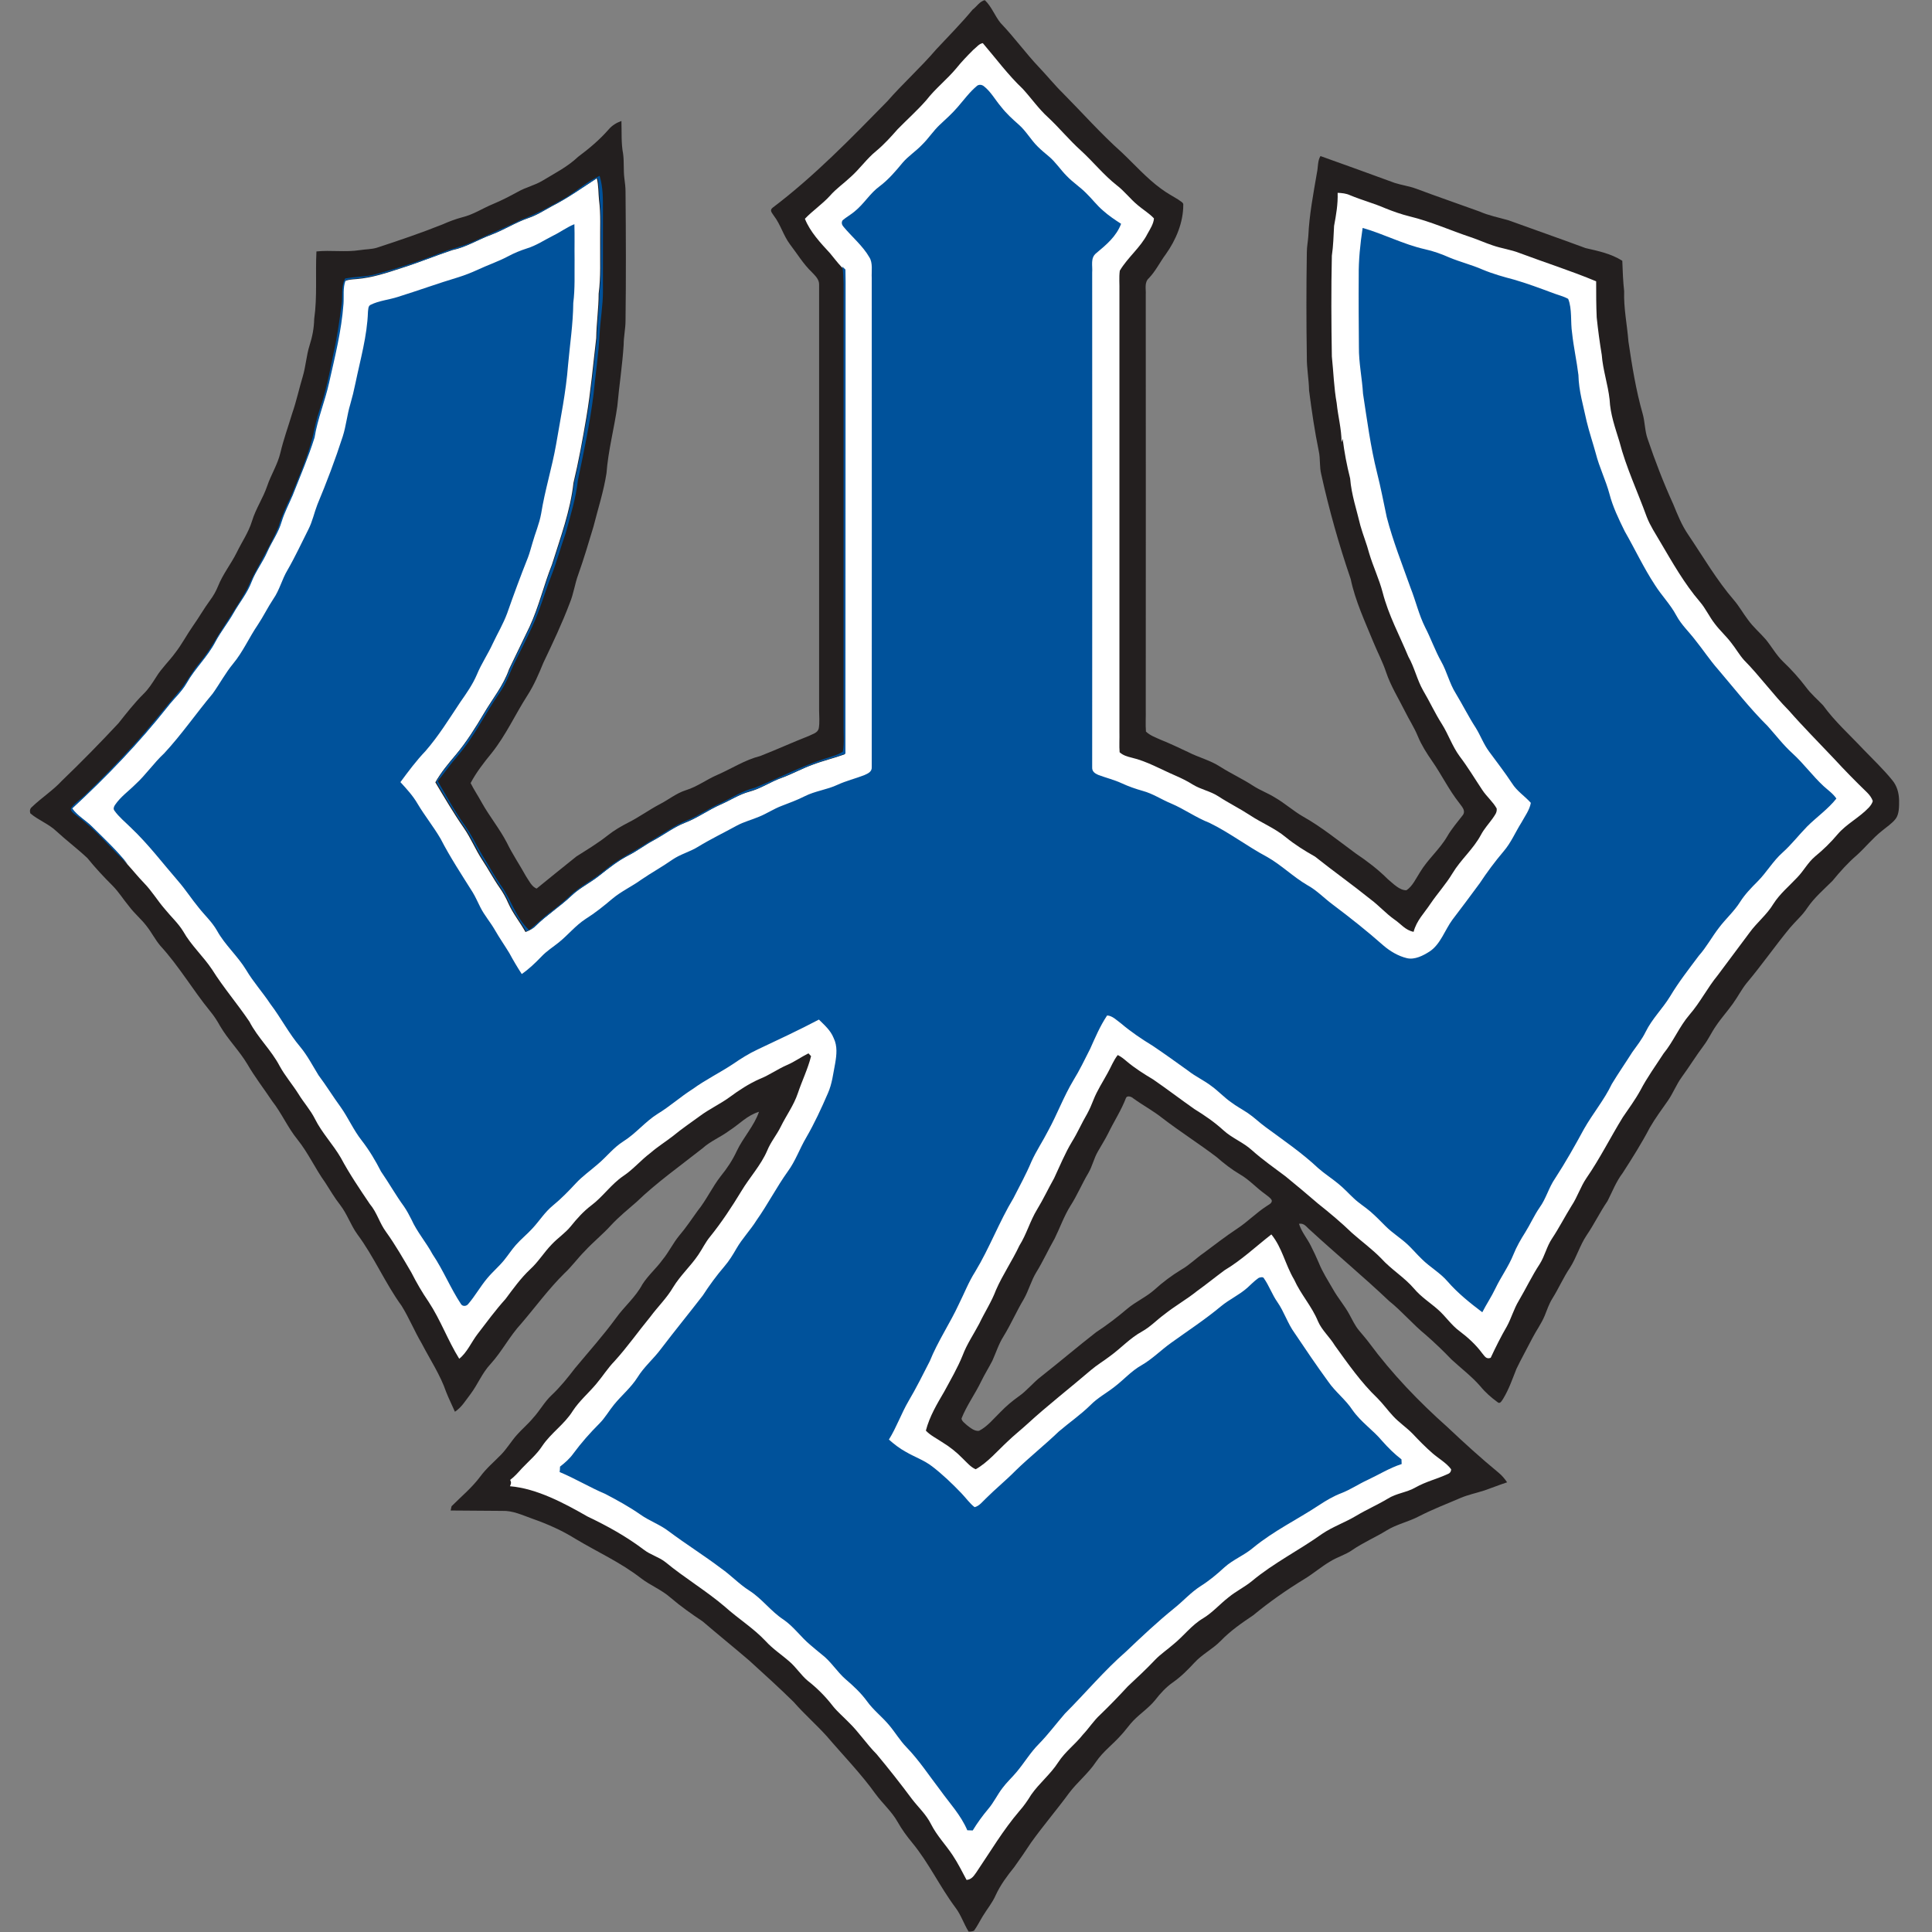
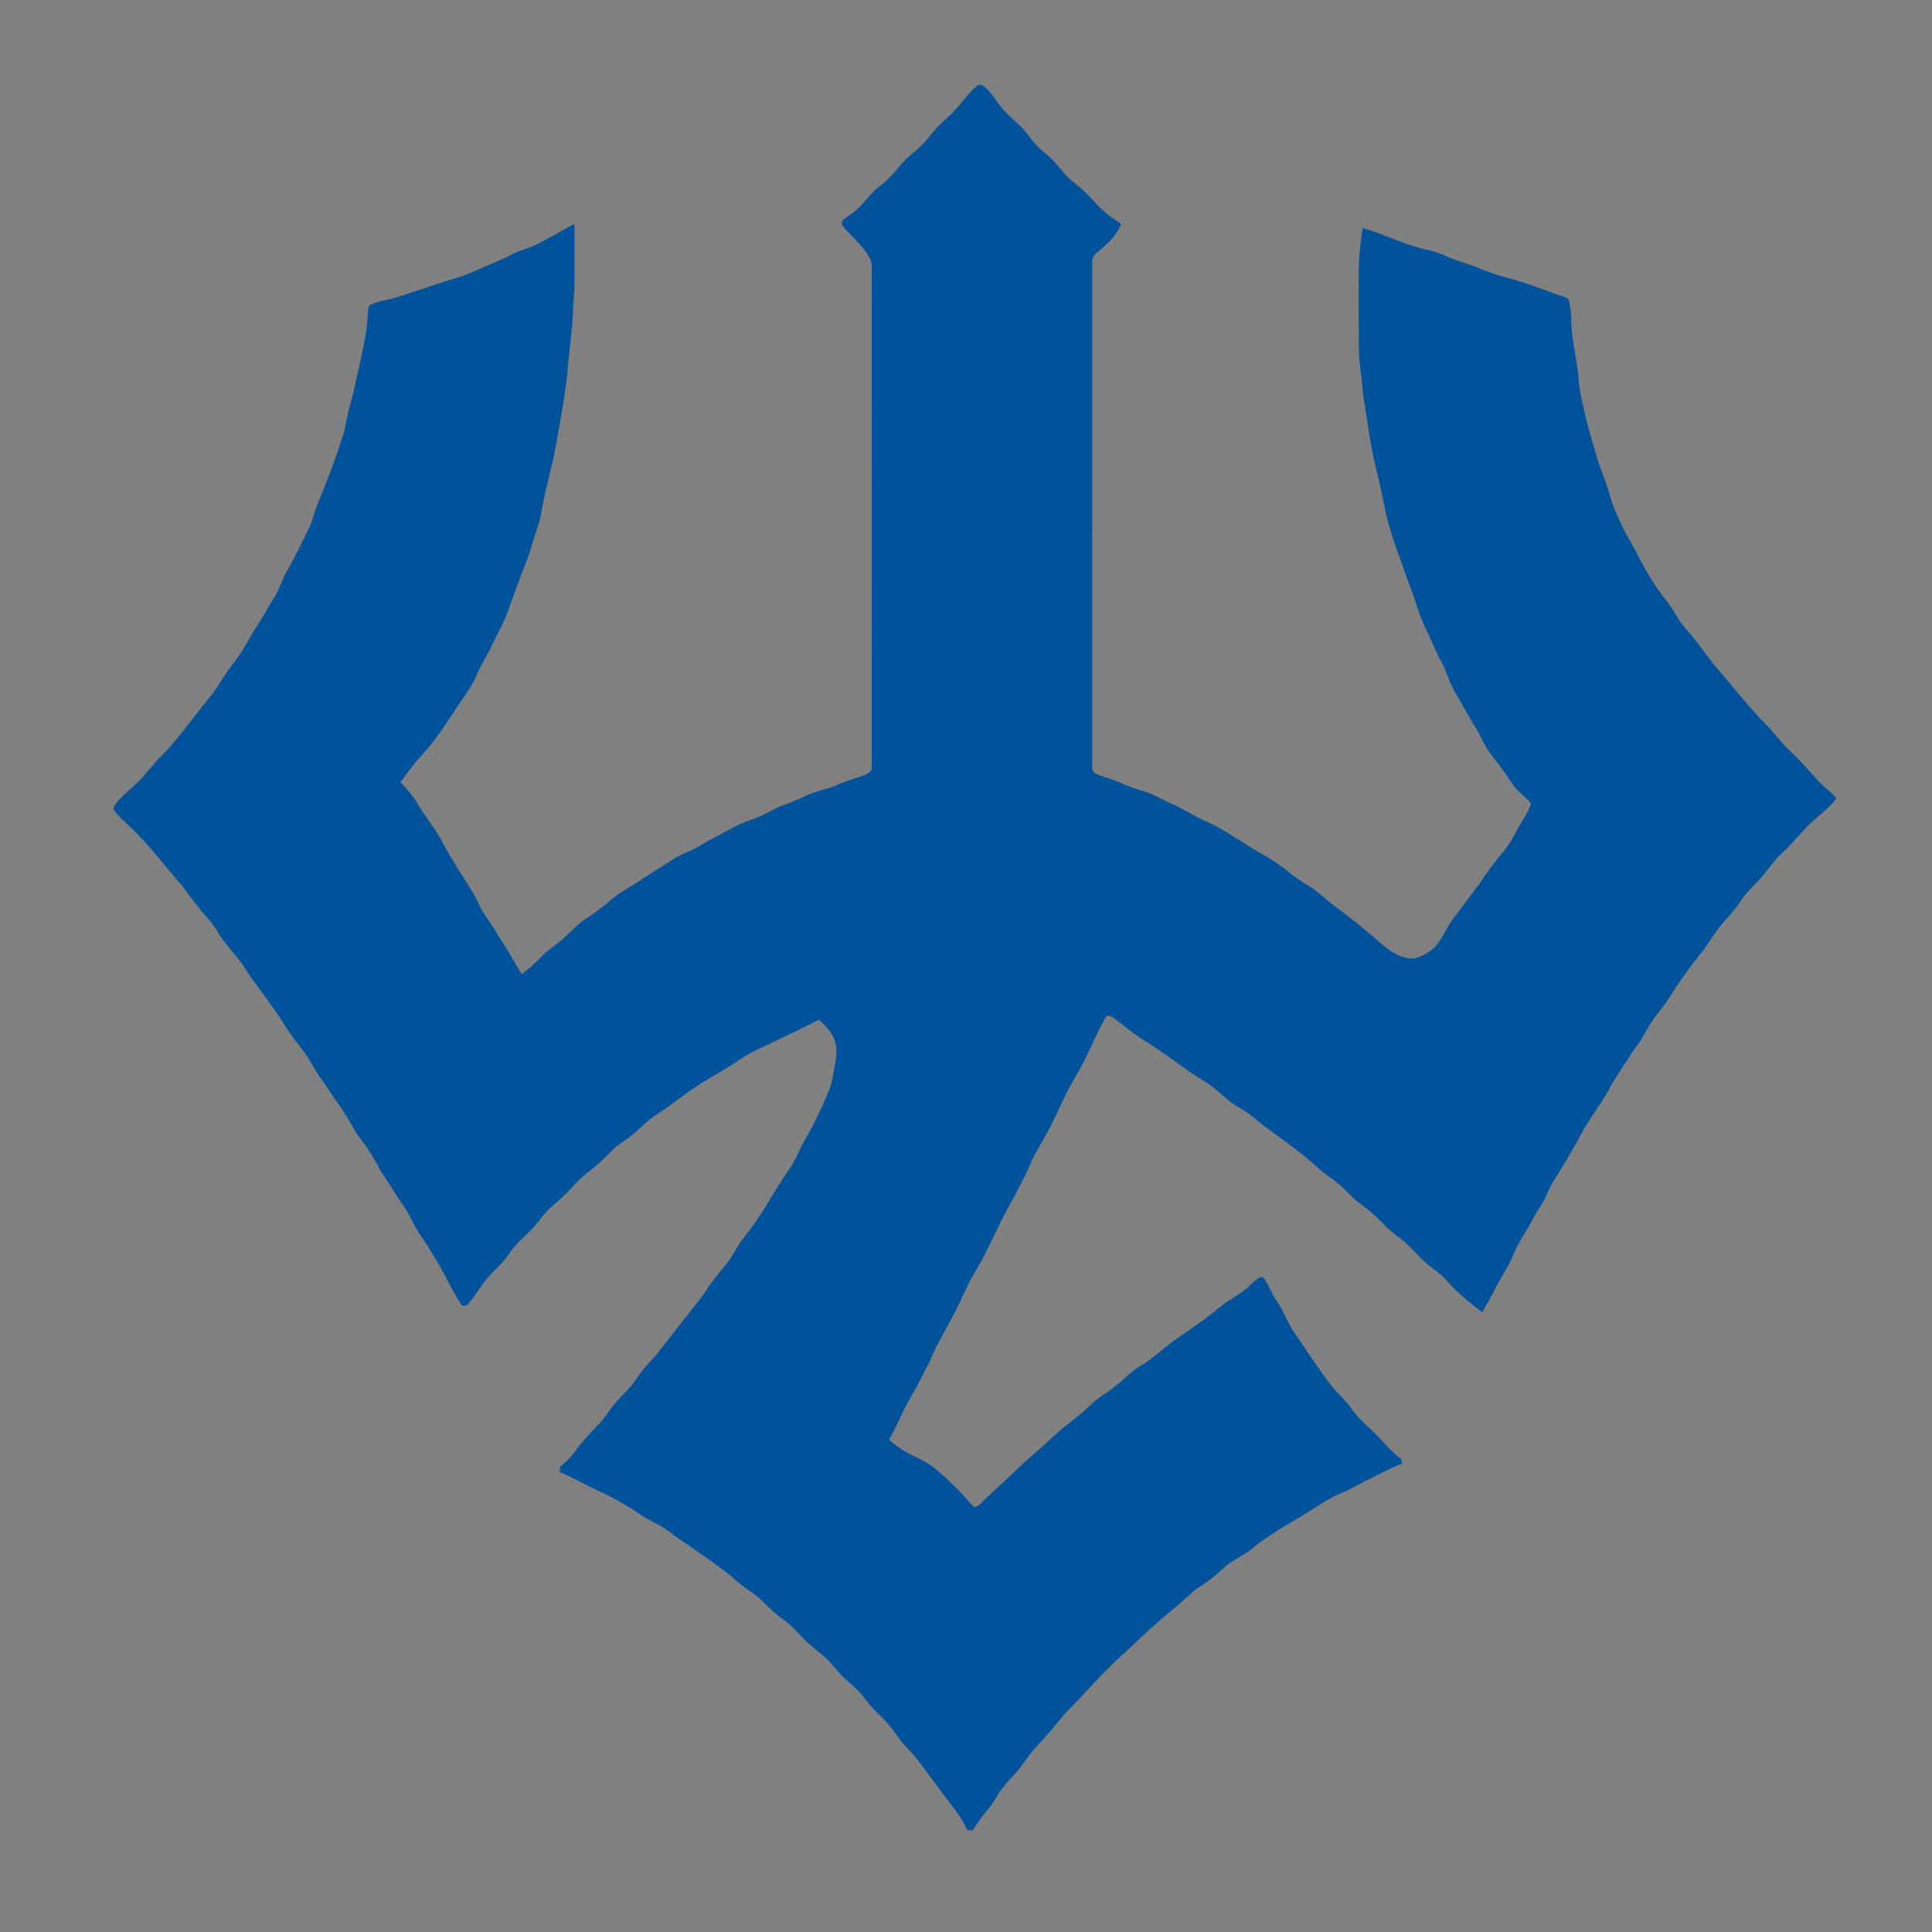
<svg xmlns="http://www.w3.org/2000/svg" width="200px" height="200px" viewBox="0 0 200 200" version="1.1">
  <rect x="0" y="0" width="200" height="200" fill="#808080" stroke="none" />
  <title>wash-lee</title>
  <desc>Created with Sketch.</desc>
  <g id="wash-lee" stroke="none" stroke-width="1" fill="none" fill-rule="evenodd">
    <g id="wash-lee_BGL">
      <g id="wash-lee" transform="translate(3, 0)">
-         <path d="M98.952,0.019 C99.667,0.696 99.995,1.681 100.594,2.396 C101.985,3.845 103.164,5.488 104.536,6.937 C105.386,7.826 106.159,8.792 107.028,9.643 C109.038,11.671 110.97,13.855 113.096,15.749 C114.429,17.005 115.724,18.473 117.192,19.536 C117.753,19.961 118.371,20.29 118.97,20.657 C119.144,20.812 119.55,20.966 119.492,21.217 C119.492,23.034 118.738,24.831 117.695,26.3 C117.076,27.13 116.651,28.039 115.936,28.792 C115.434,29.237 115.646,29.913 115.608,30.512 C115.627,44.812 115.608,59.111 115.608,73.411 C115.627,74.184 115.569,74.957 115.627,75.729 C116.033,76.135 116.651,76.348 117.154,76.58 C118.12,76.966 119.047,77.411 119.994,77.855 C121.076,78.415 122.255,78.686 123.298,79.362 C124.419,80.077 125.617,80.618 126.738,81.353 C127.453,81.816 128.264,82.106 128.998,82.57 C130.003,83.15 130.873,83.942 131.877,84.522 C133.81,85.604 135.549,87.034 137.346,88.348 C138.525,89.14 139.665,90.01 140.669,91.014 C141.191,91.44 141.887,92.193 142.602,92.155 C143.22,91.749 143.606,90.899 143.993,90.3 C144.804,88.947 146.022,87.942 146.814,86.589 C147.278,85.778 147.896,85.082 148.456,84.348 C148.746,83.865 148.302,83.478 148.051,83.111 C146.969,81.739 146.234,80.193 145.249,78.783 C144.688,77.971 144.167,77.159 143.78,76.232 C143.413,75.324 142.872,74.512 142.447,73.643 C141.79,72.329 140.959,70.995 140.495,69.604 C140.148,68.541 139.607,67.536 139.181,66.493 C138.312,64.367 137.288,62.184 136.824,59.942 C135.607,56.386 134.583,52.754 133.771,49.082 C133.578,48.29 133.694,47.498 133.52,46.705 C133.095,44.638 132.786,42.531 132.515,40.425 C132.496,39.266 132.264,38.106 132.283,36.947 C132.225,33.333 132.225,29.739 132.283,26.126 C132.283,25.546 132.399,25.005 132.438,24.425 C132.534,22.242 132.96,20.039 133.327,17.894 C133.462,17.275 133.385,16.657 133.694,16.155 C136.264,17.063 138.834,18.01 141.384,18.937 C142.119,19.169 142.872,19.266 143.606,19.536 C145.771,20.348 147.973,21.101 150.157,21.894 C151.123,22.319 152.128,22.512 153.152,22.802 C155.799,23.768 158.485,24.696 161.132,25.681 C162.465,25.99 163.741,26.242 164.939,26.995 C164.977,28.058 165.016,29.101 165.132,30.145 C165.074,31.923 165.441,33.623 165.576,35.362 C165.943,37.836 166.349,40.386 167.045,42.821 C167.296,43.691 167.257,44.58 167.567,45.449 C168.339,47.729 169.209,49.99 170.214,52.193 C170.658,53.275 171.083,54.357 171.76,55.343 C173.286,57.604 174.735,60.097 176.513,62.145 C177.054,62.783 177.46,63.517 177.962,64.174 C178.503,64.928 179.199,65.507 179.798,66.203 C180.416,66.957 180.861,67.787 181.575,68.483 C182.445,69.314 183.237,70.184 183.952,71.13 C184.474,71.845 185.131,72.386 185.73,73.024 C186.947,74.705 188.474,76.058 189.884,77.565 C190.889,78.609 191.971,79.633 192.879,80.754 C193.382,81.353 193.575,82.087 193.594,82.86 C193.594,83.459 193.614,84.251 193.246,84.754 C192.86,85.256 192.28,85.623 191.797,86.029 C190.85,86.783 190.135,87.691 189.247,88.502 C188.3,89.314 187.488,90.222 186.696,91.188 C185.788,92.097 184.822,92.908 184.087,93.99 C183.585,94.763 182.889,95.343 182.29,96.058 C180.745,97.932 179.353,99.942 177.788,101.797 C177.267,102.454 176.899,103.188 176.397,103.884 C175.837,104.676 175.18,105.391 174.639,106.203 C174.175,106.86 173.866,107.575 173.383,108.213 C172.571,109.295 171.875,110.435 171.083,111.517 C170.523,112.29 170.194,113.179 169.653,113.952 C169.016,114.86 168.359,115.749 167.798,116.715 C166.948,118.338 165.963,119.903 164.977,121.43 C164.301,122.319 163.915,123.343 163.412,124.329 C162.62,125.488 162.021,126.744 161.229,127.903 C160.533,128.947 160.205,130.164 159.528,131.227 C158.833,132.251 158.35,133.391 157.693,134.435 C157.345,134.995 157.152,135.594 156.9,136.213 C156.553,137.043 156.031,137.739 155.625,138.531 C155.084,139.594 154.504,140.618 153.983,141.7 C153.558,142.763 153.21,143.807 152.611,144.792 C152.475,144.986 152.282,145.411 152.012,145.14 C151.374,144.676 150.756,144.135 150.253,143.517 C149.345,142.473 148.263,141.662 147.258,140.734 C146.408,139.845 145.519,138.995 144.592,138.184 C143.239,137.082 142.138,135.749 140.785,134.667 C138.138,132.155 135.317,129.816 132.631,127.343 C132.245,127.034 132.032,126.589 131.472,126.686 C131.742,127.556 132.322,128.193 132.708,128.986 C132.998,129.565 133.269,130.126 133.52,130.725 C133.906,131.691 134.486,132.58 135.008,133.488 C135.51,134.377 136.186,135.15 136.67,136.039 C136.998,136.618 137.249,137.217 137.694,137.739 C138.041,138.164 138.409,138.57 138.737,139.014 C141.094,142.203 143.877,145.101 146.833,147.729 C148.553,149.353 150.311,150.957 152.147,152.464 C152.495,152.754 152.765,153.082 153.017,153.449 C152.244,153.7 151.471,154.01 150.698,154.28 C149.867,154.551 148.997,154.725 148.186,155.072 C146.737,155.691 145.287,156.251 143.896,156.966 C142.795,157.546 141.597,157.778 140.534,158.435 C139.375,159.15 138.099,159.691 136.979,160.464 C136.264,160.966 135.433,161.179 134.699,161.643 C133.771,162.184 132.96,162.899 132.032,163.459 C130.196,164.58 128.399,165.836 126.738,167.208 C125.559,168 124.361,168.831 123.375,169.855 C122.525,170.725 121.463,171.227 120.632,172.135 C119.955,172.87 119.24,173.585 118.41,174.164 C117.695,174.667 117.115,175.304 116.574,176 C115.82,176.928 114.777,177.546 114.023,178.454 C113.695,178.841 113.405,179.246 113.057,179.614 C112.188,180.599 111.202,181.295 110.449,182.396 C109.656,183.594 108.536,184.464 107.666,185.623 C106.391,187.362 104.98,189.005 103.724,190.763 C103.164,191.614 102.584,192.464 101.985,193.295 C101.251,194.203 100.575,195.111 100.072,196.193 C99.725,196.986 99.183,197.623 98.739,198.357 C98.43,198.86 98.179,199.382 97.831,199.865 C97.657,199.942 97.483,199.961 97.271,199.961 C96.768,199.15 96.498,198.261 95.918,197.488 C94.275,195.285 93.155,192.85 91.435,190.763 C90.875,190.087 90.353,189.372 89.928,188.618 C89.31,187.517 88.382,186.725 87.628,185.7 C86.121,183.594 84.266,181.7 82.585,179.729 C81.484,178.512 80.247,177.43 79.165,176.193 C77.677,174.725 76.112,173.314 74.566,171.903 C72.963,170.531 71.339,169.217 69.736,167.845 C68.576,167.072 67.456,166.28 66.393,165.372 C65.465,164.56 64.345,164.135 63.359,163.382 C61.214,161.72 58.896,160.696 56.577,159.304 C55.186,158.435 53.659,157.758 52.113,157.217 C51.07,156.85 50.104,156.367 48.983,156.406 C47.205,156.406 45.428,156.367 43.65,156.367 C43.689,156.213 43.708,156.058 43.747,155.923 C44.771,154.899 45.833,154.029 46.703,152.87 C47.341,152 48.133,151.343 48.867,150.589 C49.485,149.952 49.911,149.217 50.49,148.56 C51.031,147.942 51.669,147.42 52.191,146.783 C52.886,146.029 53.35,145.14 54.084,144.444 C54.992,143.594 55.765,142.628 56.519,141.643 C57.949,139.923 59.456,138.242 60.77,136.444 C61.639,135.227 62.779,134.3 63.494,132.966 C64.093,132.019 64.924,131.324 65.581,130.415 C66.238,129.623 66.663,128.696 67.32,127.903 C68.016,127.092 68.596,126.203 69.214,125.353 C70.122,124.232 70.721,122.899 71.61,121.758 C72.267,120.947 72.827,120.116 73.272,119.15 C73.929,117.758 75.069,116.56 75.571,115.092 C74.315,115.478 73.581,116.348 72.499,117.043 C71.591,117.72 70.547,118.126 69.716,118.879 C67.436,120.676 64.982,122.415 62.895,124.425 C62.007,125.198 61.079,125.952 60.268,126.821 C59.417,127.768 58.413,128.56 57.543,129.507 C56.789,130.261 56.19,131.111 55.418,131.826 C53.794,133.43 52.442,135.285 50.954,137.024 C49.756,138.319 48.964,139.903 47.785,141.198 C46.896,142.145 46.471,143.304 45.698,144.329 C45.176,145.005 44.809,145.662 44.094,146.145 C43.805,145.469 43.457,144.792 43.186,144.097 C42.587,142.338 41.505,140.715 40.655,139.072 C39.901,137.797 39.341,136.406 38.568,135.169 C36.868,132.831 35.728,130.106 33.989,127.768 C33.293,126.802 32.945,125.681 32.211,124.734 C31.631,124 31.168,123.188 30.665,122.415 C29.622,120.966 28.907,119.343 27.786,117.952 C26.781,116.715 26.163,115.246 25.177,113.99 C24.327,112.715 23.38,111.498 22.608,110.164 C21.777,108.773 20.617,107.633 19.786,106.222 C19.497,105.7 19.168,105.179 18.782,104.715 C16.965,102.493 15.535,100.019 13.603,97.913 C13.062,97.275 12.695,96.522 12.173,95.865 C11.613,95.13 10.898,94.551 10.357,93.816 C9.758,93.101 9.294,92.329 8.637,91.671 C7.729,90.763 6.86,89.836 6.048,88.831 C5.024,87.865 3.884,87.014 2.84,86.048 C2.029,85.275 0.966,84.908 0.135,84.193 C0.058,83.903 0.116,83.691 0.309,83.536 C1.314,82.57 2.473,81.836 3.42,80.812 C5.43,78.879 7.362,76.908 9.256,74.879 C10.086,73.836 10.898,72.792 11.845,71.845 C12.386,71.324 12.772,70.705 13.178,70.068 C13.738,69.159 14.511,68.444 15.13,67.594 C15.825,66.705 16.328,65.72 16.965,64.812 C17.584,63.942 18.105,63.014 18.743,62.145 C19.091,61.681 19.361,61.198 19.574,60.676 C20.076,59.42 20.907,58.396 21.506,57.198 C22.047,56.077 22.724,55.13 23.091,53.932 C23.477,52.657 24.231,51.575 24.656,50.319 C25.062,49.121 25.738,48.097 26.028,46.86 C26.356,45.469 26.839,44.155 27.245,42.802 C27.689,41.527 27.96,40.232 28.346,38.957 C28.656,37.913 28.714,36.812 29.042,35.768 C29.332,34.86 29.506,33.99 29.525,33.024 C29.854,30.744 29.641,28.329 29.757,26.029 C31.225,25.874 32.752,26.126 34.24,25.894 C34.839,25.797 35.457,25.816 36.018,25.643 C38.317,24.889 40.597,24.116 42.819,23.227 C43.476,22.937 44.133,22.686 44.848,22.493 C46.027,22.203 46.916,21.585 48.036,21.121 C48.925,20.754 49.775,20.309 50.625,19.845 C51.437,19.382 52.365,19.188 53.157,18.705 C54.432,17.932 55.746,17.275 56.847,16.232 C57.987,15.382 59.07,14.473 60.016,13.391 C60.383,12.966 60.809,12.715 61.33,12.522 C61.369,13.662 61.292,14.821 61.504,15.923 C61.62,16.773 61.524,17.643 61.639,18.493 C61.697,18.937 61.755,19.382 61.755,19.845 C61.794,24.29 61.813,28.734 61.755,33.179 C61.755,34.029 61.562,34.841 61.562,35.691 C61.427,37.816 61.098,39.923 60.905,42.048 C60.577,44.367 59.958,46.647 59.784,48.986 C59.495,50.86 58.896,52.696 58.432,54.531 C57.929,56.193 57.446,57.836 56.867,59.459 C56.5,60.444 56.384,61.469 55.978,62.435 C55.186,64.541 54.22,66.57 53.253,68.599 C52.77,69.778 52.287,70.918 51.592,72 C50.316,73.99 49.389,76.077 47.901,77.952 C47.109,78.918 46.297,79.961 45.718,81.063 C46.065,81.758 46.51,82.415 46.877,83.092 C47.688,84.541 48.713,85.778 49.466,87.227 C50.046,88.425 50.799,89.527 51.437,90.686 C51.727,91.111 52.055,91.826 52.558,91.981 C53.93,90.86 55.302,89.758 56.674,88.657 C57.775,87.961 58.896,87.285 59.92,86.473 C60.577,85.952 61.311,85.527 62.065,85.14 C63.166,84.58 64.151,83.865 65.233,83.285 C66.2,82.802 66.973,82.126 68.016,81.797 C69.195,81.43 70.141,80.696 71.262,80.213 C72.769,79.556 74.103,78.667 75.706,78.261 C77.387,77.604 79.03,76.85 80.711,76.193 C81.078,76 81.638,75.884 81.754,75.42 C81.87,74.802 81.793,74.145 81.793,73.507 C81.793,58.821 81.793,44.116 81.793,29.43 C81.793,28.908 81.387,28.541 81.059,28.193 C80.151,27.324 79.552,26.3 78.779,25.295 C78.083,24.367 77.813,23.246 77.098,22.319 C76.924,22.029 76.615,21.778 77.001,21.488 C81.271,18.261 85.117,14.3 88.846,10.493 C90.469,8.638 92.305,6.995 93.908,5.121 C95.184,3.749 96.498,2.435 97.696,0.986 C98.063,0.734 98.43,0.116 98.952,0.019 Z M114.313,113.7 C114.139,113.527 113.675,113.372 113.56,113.662 C113.076,114.937 112.323,116.077 111.724,117.314 C111.395,117.971 111.009,118.57 110.661,119.188 C110.236,119.903 110.081,120.734 109.656,121.449 C108.999,122.551 108.516,123.729 107.821,124.812 C107.144,125.894 106.739,127.072 106.178,128.213 C105.521,129.353 104.98,130.57 104.285,131.691 C103.744,132.58 103.492,133.585 102.99,134.473 C102.236,135.729 101.657,137.082 100.884,138.338 C100.381,139.13 100.111,140.019 99.725,140.87 C99.357,141.585 98.932,142.261 98.584,142.976 C97.966,144.271 97.058,145.507 96.536,146.841 C96.556,147.13 96.903,147.343 97.097,147.536 C97.444,147.807 97.908,148.193 98.353,148.116 C99.203,147.691 99.898,146.821 100.575,146.164 C101.154,145.565 101.773,145.043 102.449,144.56 C103.319,143.961 103.956,143.111 104.806,142.473 C106.719,140.966 108.555,139.401 110.468,137.913 C111.589,137.179 112.651,136.367 113.675,135.498 C114.564,134.744 115.646,134.28 116.516,133.507 C117.366,132.734 118.294,132.039 119.279,131.44 C120.129,130.957 120.806,130.261 121.617,129.7 C122.757,128.85 123.878,127.981 125.076,127.188 C126.139,126.493 127.047,125.546 128.129,124.85 C128.341,124.696 128.709,124.56 128.651,124.251 C128.515,123.981 128.206,123.807 127.974,123.614 C127.066,122.976 126.351,122.145 125.385,121.585 C124.496,121.063 123.704,120.444 122.931,119.768 C121.095,118.377 119.144,117.14 117.308,115.729 C116.361,114.976 115.299,114.415 114.313,113.7 Z" id="Shape" fill="#231F1F" fill-rule="nonzero" />
-         <path d="M98.739,4.464 C100.111,6.068 101.348,7.749 102.874,9.198 C103.763,10.164 104.517,11.266 105.502,12.155 C106.661,13.237 107.685,14.493 108.864,15.556 C110.159,16.734 111.241,18.106 112.593,19.169 C113.405,19.787 113.985,20.58 114.777,21.237 C115.318,21.7 115.975,22.087 116.458,22.609 C116.419,23.169 116.052,23.729 115.782,24.213 C115.067,25.623 113.753,26.628 112.922,28.019 C112.825,28.715 112.903,29.449 112.883,30.145 C112.883,45.353 112.883,60.541 112.883,75.749 C112.903,76.464 112.845,77.179 112.903,77.874 C113.27,78.203 113.695,78.319 114.159,78.435 C115.724,78.802 117.192,79.652 118.68,80.29 C119.298,80.56 119.897,80.85 120.477,81.217 C121.327,81.739 122.293,81.894 123.124,82.435 C124.187,83.13 125.327,83.691 126.39,84.386 C127.607,85.198 128.96,85.72 130.1,86.667 C131.047,87.44 132.071,88.077 133.133,88.676 C135.027,90.184 137.017,91.594 138.911,93.121 C139.761,93.758 140.457,94.551 141.326,95.169 C142.041,95.652 142.466,96.29 143.336,96.464 C143.645,95.285 144.437,94.531 145.075,93.565 C145.809,92.483 146.679,91.536 147.355,90.415 C148.225,88.966 149.519,87.903 150.311,86.415 C150.64,85.797 151.104,85.295 151.509,84.734 C151.741,84.386 151.992,84.116 151.934,83.691 C151.548,82.995 150.891,82.454 150.447,81.778 C149.674,80.618 148.959,79.42 148.109,78.3 C147.336,77.256 146.949,76.039 146.254,74.937 C145.539,73.816 144.998,72.618 144.321,71.478 C143.684,70.357 143.432,69.101 142.795,67.981 C141.848,65.7 140.747,63.71 140.128,61.314 C139.761,59.923 139.143,58.647 138.737,57.275 C138.486,56.309 138.099,55.382 137.829,54.415 C137.442,52.773 136.901,51.227 136.766,49.527 C136.418,48.155 136.167,46.821 135.993,45.43 C135.955,45.546 135.916,45.662 135.877,45.778 C135.877,44.406 135.51,43.111 135.375,41.739 C135.085,40.135 135.046,38.531 134.873,36.908 C134.815,33.43 134.795,29.952 134.873,26.473 C135.027,25.43 135.046,24.425 135.104,23.382 C135.317,22.242 135.51,21.14 135.472,19.961 C135.916,19.981 136.341,20.019 136.766,20.213 C137.964,20.715 139.22,21.043 140.418,21.565 C141.23,21.894 142.061,22.184 142.911,22.396 C145.133,22.937 147.123,23.845 149.268,24.56 C150.022,24.812 150.736,25.14 151.49,25.391 C152.418,25.72 153.403,25.836 154.33,26.203 C156.958,27.188 159.644,28.039 162.233,29.121 C162.233,30.377 162.233,31.633 162.291,32.87 C162.427,34.164 162.601,35.459 162.813,36.734 C162.929,38.3 163.451,39.787 163.625,41.353 C163.702,42.918 164.204,44.271 164.649,45.739 C165.325,48.367 166.542,50.937 167.47,53.507 C167.837,54.454 168.378,55.246 168.88,56.116 C170.136,58.242 171.354,60.406 172.958,62.28 C173.576,62.995 173.943,63.845 174.523,64.58 C175.044,65.275 175.701,65.855 176.223,66.551 C176.687,67.13 177.054,67.787 177.537,68.329 C179.179,69.99 180.532,71.884 182.175,73.546 C183.682,75.266 185.285,76.87 186.851,78.531 C187.952,79.729 189.111,80.908 190.29,82.048 C190.541,82.3 190.754,82.589 190.87,82.918 C190.812,83.169 190.638,83.401 190.464,83.594 C189.459,84.657 188.165,85.275 187.237,86.357 C186.522,87.208 185.749,87.961 184.899,88.657 C184.126,89.314 183.74,90.126 183.044,90.841 C182.194,91.749 181.247,92.522 180.571,93.585 C179.894,94.705 178.87,95.498 178.117,96.541 C177.015,98.01 175.914,99.478 174.813,100.966 C173.75,102.261 173.016,103.749 171.914,105.024 C170.832,106.28 170.252,107.787 169.209,109.063 C168.397,110.319 167.509,111.536 166.813,112.87 C166.272,113.855 165.615,114.744 164.997,115.652 C163.721,117.72 162.62,119.942 161.229,121.952 C160.61,122.86 160.301,123.903 159.683,124.831 C158.987,125.952 158.388,127.13 157.654,128.232 C157.113,129.043 156.92,130.01 156.398,130.841 C155.586,132.077 154.968,133.391 154.215,134.667 C153.712,135.498 153.461,136.444 152.997,137.295 C152.379,138.357 151.838,139.44 151.316,140.56 C150.833,140.734 150.698,140.386 150.427,140.077 C149.77,139.188 148.959,138.454 148.089,137.797 C147.22,137.159 146.679,136.29 145.867,135.575 C145.036,134.841 144.109,134.261 143.394,133.411 C142.37,132.213 141.017,131.42 139.974,130.261 C139.046,129.314 137.964,128.522 136.979,127.652 C135.858,126.57 134.66,125.565 133.443,124.599 C132.341,123.652 131.221,122.705 130.08,121.778 C128.902,120.889 127.704,120.058 126.602,119.072 C125.694,118.242 124.554,117.836 123.646,117.005 C122.719,116.155 121.694,115.459 120.632,114.802 C119.202,113.797 117.811,112.734 116.381,111.749 C115.415,111.169 114.487,110.589 113.618,109.855 C113.347,109.623 113.038,109.372 112.709,109.217 C112.265,109.778 112.014,110.454 111.666,111.072 C111.164,112 110.584,112.87 110.197,113.855 C110.004,114.357 109.792,114.841 109.54,115.304 C108.98,116.251 108.555,117.256 107.975,118.184 C107.241,119.401 106.719,120.696 106.12,121.971 C105.521,123.034 105,124.155 104.362,125.198 C103.628,126.396 103.28,127.749 102.526,128.947 C101.792,130.512 100.807,131.942 100.111,133.527 C99.647,134.763 98.932,135.845 98.372,137.024 C97.792,138.126 97.097,139.13 96.652,140.309 C96.13,141.604 95.416,142.821 94.759,144.039 C94.005,145.333 93.232,146.609 92.846,148.097 C93.29,148.58 93.966,148.908 94.507,149.275 C95.3,149.758 96.015,150.319 96.652,150.976 C97.058,151.362 97.483,151.884 98.005,152.097 C99.222,151.42 100.266,150.184 101.29,149.237 C101.947,148.599 102.662,148.039 103.338,147.42 C105.463,145.469 107.743,143.71 109.927,141.836 C110.565,141.295 111.279,140.87 111.936,140.367 C113.076,139.536 113.965,138.531 115.221,137.836 C116.091,137.353 116.728,136.657 117.521,136.077 C118.603,135.208 119.82,134.531 120.902,133.662 C121.868,132.966 122.796,132.213 123.762,131.498 C125.54,130.435 126.97,129.063 128.612,127.787 C129.752,129.198 130.023,130.86 130.969,132.464 C131.665,134.01 132.805,135.227 133.443,136.792 C133.848,137.72 134.66,138.415 135.182,139.285 C136.534,141.159 137.906,143.13 139.587,144.734 C140.167,145.314 140.65,145.99 141.21,146.589 C141.829,147.266 142.602,147.768 143.239,148.425 C143.896,149.121 144.573,149.816 145.287,150.435 C145.906,150.976 146.737,151.44 147.22,152.097 C147.22,152.348 147.084,152.522 146.853,152.599 C145.771,153.101 144.611,153.372 143.548,153.971 C142.621,154.512 141.558,154.57 140.65,155.15 C139.587,155.787 138.467,156.271 137.404,156.908 C136.244,157.604 134.988,158.029 133.868,158.783 C131.491,160.483 128.844,161.797 126.602,163.671 C125.849,164.29 124.96,164.715 124.206,165.333 C123.279,166.048 122.564,166.899 121.559,167.517 C120.323,168.251 119.569,169.333 118.468,170.222 C117.849,170.763 117.154,171.227 116.593,171.807 C115.685,172.773 114.719,173.662 113.753,174.57 C112.825,175.575 111.878,176.56 110.893,177.507 C110.217,178.126 109.734,178.899 109.096,179.575 C108.284,180.599 107.26,181.333 106.545,182.435 C105.734,183.691 104.575,184.599 103.744,185.797 C103.376,186.396 102.99,186.957 102.526,187.478 C100.826,189.469 99.531,191.671 98.063,193.836 C97.792,194.222 97.56,194.57 97.058,194.609 C96.594,193.739 96.15,192.85 95.609,192.039 C94.875,190.937 93.986,190.029 93.387,188.85 C92.865,187.807 92.092,187.13 91.396,186.222 C90.218,184.638 89,183.092 87.744,181.585 C86.701,180.541 85.909,179.304 84.846,178.28 C84.305,177.72 83.706,177.217 83.223,176.618 C82.469,175.633 81.58,174.744 80.614,173.99 C79.919,173.411 79.436,172.618 78.74,172.019 C77.909,171.285 77.001,170.705 76.247,169.874 C74.972,168.522 73.426,167.575 72.054,166.338 C70.083,164.657 67.861,163.343 65.871,161.7 C65.175,161.159 64.345,160.966 63.649,160.425 C61.833,159.053 59.881,157.971 57.814,156.986 C55.418,155.614 52.577,154.087 49.795,153.855 C49.911,153.565 49.949,153.488 49.814,153.198 C50.278,152.85 50.645,152.425 51.031,152 C51.766,151.227 52.558,150.57 53.137,149.681 C54.046,148.329 55.418,147.459 56.287,146.068 C56.983,145.005 57.91,144.232 58.722,143.266 C59.379,142.493 59.9,141.643 60.615,140.908 C61.949,139.44 63.069,137.836 64.325,136.309 C65.098,135.266 66.026,134.377 66.683,133.256 C67.436,132.019 68.499,131.072 69.291,129.894 C69.716,129.275 70.025,128.599 70.509,128.019 C71.707,126.531 72.75,124.947 73.735,123.324 C74.586,121.894 75.764,120.638 76.421,119.111 C76.788,118.203 77.407,117.488 77.832,116.618 C78.412,115.44 79.165,114.435 79.59,113.179 C80.015,111.903 80.634,110.647 80.962,109.333 L80.692,109.043 C79.938,109.411 79.262,109.913 78.489,110.242 C77.503,110.667 76.634,111.304 75.648,111.691 C74.547,112.174 73.484,112.87 72.518,113.585 C71.533,114.3 70.431,114.802 69.446,115.536 C68.518,116.213 67.552,116.87 66.663,117.604 C65.89,118.203 65.079,118.705 64.345,119.343 C63.34,120.097 62.567,121.043 61.524,121.739 C60.248,122.609 59.417,123.884 58.2,124.792 C57.388,125.411 56.731,126.145 56.094,126.937 C55.495,127.671 54.761,128.135 54.123,128.812 C53.311,129.643 52.732,130.628 51.881,131.401 C50.896,132.329 50.142,133.391 49.331,134.473 C48.287,135.633 47.379,136.87 46.432,138.106 C45.795,138.937 45.35,140.019 44.539,140.657 C43.36,138.763 42.607,136.638 41.37,134.763 C40.694,133.778 40.114,132.773 39.573,131.71 C38.742,130.3 37.93,128.87 36.984,127.556 C36.288,126.628 36.037,125.527 35.283,124.638 C34.24,123.092 33.177,121.527 32.288,119.865 C31.457,118.435 30.337,117.295 29.602,115.826 C29.139,114.899 28.443,114.145 27.902,113.256 C27.284,112.271 26.511,111.382 25.95,110.357 C25.081,108.696 23.69,107.44 22.82,105.758 C21.583,103.923 20.134,102.242 18.956,100.367 C18.028,98.976 16.772,97.855 15.961,96.406 C15.439,95.556 14.685,94.879 14.048,94.087 C13.294,93.217 12.714,92.232 11.903,91.401 C11.304,90.783 10.763,90.106 10.183,89.469 C9.082,88.077 7.787,86.841 6.512,85.604 C5.855,84.928 4.947,84.464 4.425,83.691 C7.961,80.425 11.342,76.928 14.318,73.14 C14.975,72.29 15.748,71.633 16.289,70.686 C17.139,69.179 18.415,68.019 19.226,66.493 C19.767,65.449 20.501,64.541 21.1,63.517 C21.738,62.396 22.53,61.449 22.994,60.232 C23.419,59.15 24.134,58.242 24.598,57.179 C25.081,56.097 25.757,55.208 26.086,54.048 C26.356,53.082 26.839,52.232 27.226,51.324 C27.999,49.353 28.868,47.382 29.486,45.353 C29.796,43.401 30.569,41.604 30.994,39.671 C31.612,36.908 32.269,34.338 32.481,31.517 C32.539,30.744 32.404,29.836 32.694,29.101 C33.1,28.928 33.486,28.928 33.911,28.889 C35.554,28.754 37.022,28.251 38.568,27.749 C40.346,27.188 42.066,26.473 43.824,25.894 C45.273,25.585 46.471,24.812 47.843,24.309 C49.176,23.807 50.355,23.034 51.708,22.57 C52.577,22.28 53.331,21.778 54.123,21.353 C55.746,20.522 57.253,19.44 58.78,18.454 C58.973,19.208 58.934,19.961 59.012,20.715 C59.205,22.184 59.108,23.691 59.127,25.159 C59.108,26.918 59.205,28.638 58.973,30.396 C58.973,31.942 58.741,33.449 58.722,34.995 C58.393,37.739 58.161,40.483 57.698,43.208 C57.311,45.488 56.905,47.749 56.364,49.99 C56.055,52.85 54.992,55.71 54.142,58.435 C53.292,60.56 52.79,62.783 51.824,64.87 C51.109,66.338 50.413,67.807 49.698,69.275 C49.099,70.995 47.998,72.309 47.089,73.855 C46.22,75.324 45.292,76.812 44.191,78.126 C43.437,79.014 42.645,79.961 42.066,80.986 C43.012,82.57 43.959,84.193 45.022,85.72 C45.756,86.783 46.22,87.961 46.935,89.043 C47.553,89.971 48.075,90.976 48.713,91.884 C49.08,92.406 49.37,92.928 49.621,93.507 C50.104,94.589 50.819,95.44 51.398,96.483 C51.785,96.329 52.133,96.174 52.423,95.865 C53.563,94.744 54.934,93.874 56.094,92.773 C56.983,91.923 58.065,91.42 59.031,90.647 C59.978,89.894 60.925,89.14 62.007,88.58 C62.934,88.116 63.746,87.478 64.654,86.995 C65.755,86.396 66.721,85.643 67.9,85.179 C69.214,84.676 70.315,83.845 71.61,83.285 C72.615,82.841 73.504,82.242 74.586,81.952 C75.784,81.623 76.769,80.928 77.928,80.522 C78.991,80.135 79.996,79.575 81.059,79.188 C82.16,78.763 83.32,78.493 84.44,78.087 C84.46,61.797 84.44,45.507 84.46,29.217 C84.46,28.792 84.46,28.386 84.44,27.961 C84.344,27.865 84.247,27.749 84.131,27.652 C83.687,27.188 83.32,26.686 82.914,26.203 C81.948,25.159 80.846,23.981 80.325,22.647 C81.136,21.797 82.122,21.14 82.914,20.271 C83.551,19.536 84.344,18.995 85.039,18.338 C86.005,17.488 86.72,16.425 87.725,15.614 C88.537,14.937 89.232,14.164 89.928,13.372 C90.913,12.367 91.976,11.42 92.904,10.357 C93.831,9.159 95.029,8.232 95.995,7.072 C96.536,6.396 97.135,5.778 97.754,5.159 C98.14,4.85 98.333,4.541 98.739,4.464 Z" id="Shape" fill="#FFFFFF" fill-rule="nonzero" />
        <path d="M98.874,8.947 C99.57,9.488 100.053,10.377 100.633,11.053 C101.174,11.749 101.811,12.329 102.468,12.908 C103.241,13.585 103.705,14.473 104.439,15.188 C104.806,15.556 105.193,15.865 105.579,16.193 C106.294,16.792 106.758,17.546 107.415,18.203 C108.053,18.879 108.825,19.362 109.463,20.019 C110.062,20.599 110.545,21.256 111.183,21.797 C111.763,22.319 112.4,22.744 113.057,23.169 C112.555,24.483 111.531,25.333 110.487,26.203 C109.85,26.705 110.12,27.498 110.062,28.213 C110.081,45.256 110.062,62.377 110.062,79.44 C110.043,79.865 110.333,80.058 110.68,80.213 C111.492,80.522 112.323,80.715 113.115,81.082 C113.83,81.411 114.545,81.662 115.299,81.874 C116.361,82.164 117.192,82.744 118.216,83.169 C119.588,83.749 120.806,84.638 122.197,85.179 C124.264,86.184 126.119,87.614 128.148,88.696 C129.655,89.546 130.853,90.763 132.341,91.633 C133.327,92.174 134.08,92.986 134.969,93.643 C136.766,94.995 138.525,96.386 140.206,97.874 C140.901,98.473 141.751,98.976 142.64,99.188 C143.452,99.382 144.341,98.918 144.998,98.493 C146.118,97.758 146.582,96.251 147.355,95.208 C148.302,93.952 149.249,92.715 150.176,91.44 C150.93,90.3 151.761,89.179 152.649,88.135 C153.442,87.208 153.847,86.184 154.504,85.14 C154.852,84.502 155.355,83.826 155.471,83.111 C154.833,82.396 154.041,81.913 153.519,81.082 C152.785,79.961 151.954,78.899 151.162,77.816 C150.582,77.043 150.273,76.155 149.77,75.343 C149.017,74.184 148.418,72.966 147.703,71.787 C147.046,70.744 146.795,69.546 146.196,68.483 C145.558,67.343 145.133,66.106 144.534,64.947 C143.877,63.633 143.568,62.242 143.027,60.87 C142.176,58.473 141.191,56 140.553,53.527 C140.225,51.981 139.935,50.454 139.549,48.928 C138.872,46.222 138.525,43.517 138.099,40.754 C138.003,39.13 137.655,37.546 137.674,35.923 C137.655,33.469 137.636,31.034 137.655,28.58 C137.636,26.918 137.81,25.237 138.061,23.594 C140.225,24.213 142.273,25.295 144.495,25.797 C145.384,25.99 146.234,26.3 147.065,26.667 C148.186,27.13 149.365,27.42 150.466,27.903 C151.529,28.348 152.63,28.657 153.731,28.947 C155.065,29.333 156.417,29.836 157.712,30.319 C158.253,30.531 158.852,30.667 159.335,30.937 C159.76,31.961 159.567,33.353 159.741,34.454 C159.895,35.923 160.224,37.372 160.398,38.821 C160.436,40.483 160.9,41.971 161.248,43.614 C161.519,44.734 161.886,45.816 162.195,46.937 C162.562,48.386 163.219,49.681 163.605,51.111 C163.953,52.464 164.572,53.739 165.19,54.995 C166.253,56.85 167.161,58.802 168.32,60.56 C169.016,61.662 169.924,62.57 170.542,63.729 C171.064,64.696 171.837,65.391 172.494,66.261 C173.305,67.266 174.001,68.329 174.851,69.295 C176.532,71.266 178.155,73.353 179.991,75.169 C180.841,76.116 181.614,77.14 182.58,78.01 C183.72,79.053 184.628,80.309 185.769,81.372 C186.232,81.797 186.754,82.145 187.102,82.667 C186.252,83.749 185.034,84.599 184.068,85.565 C183.199,86.454 182.464,87.42 181.537,88.251 C180.532,89.14 179.894,90.3 178.928,91.266 C178.271,91.923 177.634,92.58 177.131,93.372 C176.513,94.357 175.643,95.111 174.948,96.039 C174.214,96.986 173.653,98.048 172.861,98.937 C171.837,100.309 170.774,101.662 169.885,103.15 C169.093,104.444 168.03,105.449 167.354,106.821 C166.987,107.575 166.465,108.232 165.982,108.908 C165.286,110.01 164.533,111.092 163.857,112.213 C163.064,113.874 161.886,115.266 160.977,116.87 C160.031,118.609 159.065,120.329 157.982,121.99 C157.325,122.937 157.055,124.077 156.379,125.005 C155.818,125.816 155.413,126.744 154.891,127.575 C154.427,128.309 154.002,129.043 153.674,129.855 C153.171,131.111 152.379,132.174 151.799,133.391 C151.393,134.242 150.872,135.014 150.447,135.845 C149.171,134.879 147.915,133.874 146.872,132.676 C146.08,131.749 145.036,131.188 144.186,130.338 C143.684,129.855 143.259,129.353 142.756,128.87 C142.022,128.174 141.172,127.671 140.437,126.937 C139.916,126.415 139.413,125.894 138.853,125.411 C138.293,124.928 137.674,124.56 137.133,124.039 C136.592,123.536 136.109,122.995 135.529,122.531 C134.853,121.971 134.119,121.507 133.462,120.928 C131.8,119.362 129.849,118.029 128.013,116.676 C127.375,116.213 126.834,115.671 126.177,115.227 C125.598,114.841 124.979,114.512 124.419,114.087 C123.704,113.585 123.124,112.947 122.429,112.444 C121.656,111.845 120.748,111.44 119.994,110.841 C118.777,109.971 117.579,109.101 116.342,108.271 C115.202,107.575 114.081,106.821 113.057,105.952 C112.632,105.643 112.149,105.14 111.608,105.121 C110.874,106.222 110.371,107.42 109.85,108.58 C109.289,109.681 108.768,110.783 108.111,111.845 C107.106,113.527 106.449,115.324 105.521,117.024 C104.961,118.126 104.265,119.15 103.763,120.271 C103.222,121.565 102.546,122.783 101.908,124.039 C100.42,126.512 99.435,129.198 97.947,131.652 C97.271,132.715 96.826,133.874 96.266,134.995 C95.338,137.005 94.082,138.841 93.251,140.908 C92.536,142.3 91.841,143.71 91.049,145.043 C90.295,146.338 89.812,147.749 89.02,149.024 C89.561,149.507 90.14,149.952 90.778,150.3 C91.706,150.841 92.652,151.15 93.503,151.807 C94.585,152.638 95.57,153.585 96.517,154.57 C96.981,155.053 97.386,155.633 97.889,156.019 C98.353,155.923 98.72,155.44 99.048,155.13 C100.053,154.126 101.154,153.237 102.14,152.232 C103.57,150.841 105.154,149.585 106.603,148.193 C107.685,147.266 108.845,146.473 109.869,145.469 C110.623,144.696 111.55,144.213 112.381,143.556 C113.347,142.821 114.101,141.932 115.163,141.333 C116.303,140.676 117.192,139.749 118.255,138.995 C119.975,137.758 121.772,136.58 123.395,135.227 C124.284,134.493 125.269,134.068 126.119,133.314 C126.486,132.986 126.834,132.618 127.24,132.329 C127.356,132.232 127.762,132.135 127.839,132.329 C128.38,133.101 128.689,134.01 129.23,134.783 C129.945,135.807 130.293,137.005 131.027,138.01 C132.167,139.71 133.307,141.391 134.505,143.034 C135.24,144.097 136.283,144.87 136.998,145.952 C137.906,147.246 139.124,148.019 140.09,149.179 C140.708,149.874 141.346,150.512 142.08,151.072 C142.08,151.227 142.099,151.382 142.099,151.556 C140.843,151.961 139.742,152.657 138.544,153.217 C137.616,153.643 136.805,154.203 135.858,154.57 C135.046,154.879 134.293,155.324 133.559,155.807 C131.278,157.314 128.882,158.454 126.738,160.213 C125.81,161.005 124.67,161.43 123.762,162.242 C122.989,162.957 122.177,163.633 121.289,164.193 C120.265,164.85 119.492,165.739 118.545,166.493 C116.806,167.903 115.183,169.43 113.56,170.976 C111.299,172.947 109.386,175.246 107.241,177.391 C106.333,178.435 105.521,179.536 104.555,180.522 C103.666,181.411 103.048,182.473 102.236,183.44 C101.773,184 101.232,184.483 100.787,185.082 C100.246,185.778 99.879,186.589 99.299,187.266 C98.7,187.981 98.179,188.696 97.696,189.488 C97.502,189.488 97.328,189.469 97.135,189.469 C96.459,187.884 95.319,186.686 94.333,185.314 C93.193,183.826 92.131,182.203 90.836,180.87 C90.16,180.174 89.677,179.343 89.058,178.609 C88.324,177.72 87.416,177.043 86.74,176.097 C86.102,175.227 85.348,174.531 84.537,173.836 C83.629,173.043 83.03,172 82.064,171.266 C81.677,170.957 81.291,170.628 80.904,170.3 C79.899,169.469 79.204,168.425 78.122,167.671 C76.788,166.802 75.9,165.507 74.566,164.657 C73.504,163.981 72.673,163.072 71.649,162.357 C69.89,161.024 67.997,159.845 66.219,158.512 C65.311,157.816 64.229,157.449 63.301,156.792 C62.142,155.981 60.905,155.304 59.649,154.647 C58.045,153.971 56.558,153.063 54.934,152.386 C54.954,152.193 54.973,152.019 54.973,151.826 C55.495,151.42 55.978,150.995 56.364,150.454 C57.176,149.353 58.084,148.329 59.05,147.362 C59.649,146.763 60.036,146.048 60.577,145.391 C61.369,144.425 62.316,143.652 62.992,142.589 C63.668,141.488 64.654,140.676 65.427,139.633 C66.837,137.778 68.325,135.961 69.755,134.106 C70.431,133.063 71.166,132.058 71.977,131.111 C72.479,130.531 72.866,129.894 73.233,129.256 C73.832,128.213 74.682,127.343 75.32,126.319 C76.479,124.676 77.387,122.899 78.547,121.275 C79.358,120.174 79.764,118.937 80.46,117.758 C81.31,116.29 82.025,114.744 82.701,113.179 C83.146,112.174 83.242,111.169 83.455,110.087 C83.609,109.198 83.706,108.29 83.3,107.459 C82.972,106.647 82.373,106.145 81.774,105.546 C79.687,106.647 77.561,107.633 75.436,108.638 C74.528,109.063 73.697,109.585 72.885,110.145 C71.513,111.053 70.045,111.768 68.712,112.734 C67.456,113.527 66.354,114.531 65.079,115.304 C63.784,116.116 62.837,117.333 61.543,118.145 C60.499,118.802 59.823,119.729 58.876,120.522 C58.103,121.198 57.292,121.758 56.596,122.512 C55.862,123.304 55.089,124.097 54.239,124.792 C53.389,125.488 52.867,126.357 52.133,127.15 C51.572,127.768 50.935,128.271 50.394,128.889 C49.969,129.372 49.621,129.913 49.215,130.415 C48.674,131.092 47.998,131.652 47.437,132.329 C46.722,133.179 46.181,134.164 45.466,134.995 C45.292,135.227 44.906,135.266 44.732,135.014 C43.631,133.353 42.896,131.498 41.776,129.836 C41.099,128.58 40.172,127.536 39.592,126.242 C39.36,125.778 39.109,125.314 38.819,124.889 C37.969,123.729 37.274,122.473 36.443,121.275 C35.863,120.135 35.225,119.072 34.433,118.048 C33.583,116.966 33.061,115.729 32.269,114.609 C31.477,113.527 30.781,112.386 29.97,111.304 C29.351,110.3 28.829,109.275 28.076,108.367 C26.897,106.976 26.086,105.372 24.984,103.923 C24.192,102.725 23.226,101.662 22.492,100.425 C21.603,98.957 20.289,97.836 19.458,96.329 C18.936,95.42 18.202,94.763 17.564,93.952 C16.83,93.063 16.212,92.097 15.458,91.227 C13.816,89.333 12.367,87.401 10.55,85.681 C9.99,85.121 9.314,84.58 8.85,83.923 C8.695,83.729 8.792,83.498 8.908,83.324 C9.507,82.454 10.28,81.932 11.014,81.198 C12.096,80.213 12.908,78.995 13.99,77.99 C15.787,76.058 17.313,73.836 19.014,71.807 C19.748,70.783 20.327,69.681 21.139,68.696 C22.163,67.459 22.781,66.01 23.69,64.676 C24.269,63.807 24.714,62.879 25.293,62.01 C25.95,61.063 26.182,59.981 26.762,59.014 C27.554,57.643 28.211,56.213 28.926,54.802 C29.351,53.971 29.525,53.082 29.854,52.232 C30.82,49.913 31.709,47.575 32.481,45.179 C32.829,44.097 32.926,42.957 33.254,41.874 C33.467,41.14 33.641,40.425 33.795,39.671 C34.298,37.237 35.013,34.763 35.09,32.29 C35.129,32.039 35.09,31.691 35.361,31.556 C36.211,31.13 37.254,31.034 38.162,30.744 C40.269,30.087 42.336,29.333 44.462,28.696 C45.138,28.483 45.775,28.232 46.413,27.942 C47.476,27.44 48.597,27.072 49.64,26.512 C50.258,26.184 50.877,25.932 51.534,25.72 C52.538,25.411 53.311,24.87 54.277,24.386 C55.031,24.019 55.688,23.517 56.461,23.208 C56.5,24.425 56.461,25.643 56.48,26.86 C56.461,28.367 56.538,29.855 56.345,31.362 C56.326,33.527 55.997,35.652 55.804,37.797 C55.591,40.58 55.031,43.266 54.567,46.01 C54.142,48.425 53.408,50.744 53.022,53.159 C52.828,54.242 52.403,55.188 52.113,56.232 C51.959,56.734 51.843,57.217 51.65,57.72 C50.896,59.614 50.181,61.546 49.505,63.478 C49.099,64.58 48.519,65.546 48.017,66.609 C47.515,67.71 46.838,68.696 46.375,69.816 C45.93,70.86 45.292,71.768 44.655,72.676 C43.495,74.415 42.433,76.155 41.041,77.758 C40.095,78.744 39.264,79.865 38.452,80.966 C39.109,81.681 39.747,82.377 40.23,83.208 C40.964,84.444 41.872,85.565 42.607,86.821 C43.592,88.734 44.79,90.551 45.93,92.367 C46.239,92.87 46.452,93.391 46.722,93.913 C47.147,94.763 47.766,95.459 48.229,96.271 C48.693,97.082 49.234,97.855 49.717,98.647 C50.123,99.401 50.548,100.116 51.012,100.831 C51.766,100.309 52.403,99.691 53.041,99.034 C53.582,98.454 54.239,98.048 54.838,97.565 C55.823,96.773 56.558,95.826 57.62,95.13 C58.606,94.512 59.495,93.797 60.383,93.043 C61.33,92.251 62.412,91.768 63.398,91.053 C64.441,90.338 65.543,89.739 66.586,89.005 C67.417,88.425 68.402,88.193 69.272,87.652 C70.567,86.86 71.938,86.203 73.272,85.469 C74.025,85.063 74.818,84.87 75.59,84.541 C76.402,84.213 77.098,83.729 77.928,83.42 C78.721,83.111 79.532,82.821 80.286,82.435 C81.387,81.874 82.605,81.758 83.706,81.237 C84.595,80.831 85.542,80.599 86.45,80.251 C86.836,80.077 87.281,79.903 87.242,79.401 C87.261,62.512 87.242,45.643 87.242,28.773 C87.203,28.097 87.377,27.208 86.991,26.628 C86.334,25.469 85.155,24.483 84.324,23.478 C84.15,23.285 84.073,23.034 84.228,22.802 C84.614,22.473 85.078,22.222 85.464,21.894 C86.45,21.101 87.049,20.019 88.054,19.285 C88.981,18.589 89.715,17.72 90.45,16.831 C91.049,16.135 91.822,15.652 92.459,14.976 C93.116,14.338 93.599,13.565 94.275,12.928 C94.913,12.329 95.551,11.768 96.13,11.092 C96.787,10.338 97.367,9.527 98.159,8.87 C98.391,8.715 98.681,8.773 98.874,8.947 Z" id="Shape" fill="#00529B" fill-rule="nonzero" />
-         <path d="M59.07,18.203 C59.437,19.382 59.417,20.618 59.417,21.836 C59.417,24.599 59.417,27.382 59.417,30.145 C59.417,31.652 59.147,33.082 59.07,34.589 C58.973,36.657 58.644,38.686 58.451,40.754 C58.084,43.749 57.446,46.744 56.828,49.7 C56.616,51.594 56.055,53.372 55.553,55.208 C55.031,56.676 54.625,58.203 54.046,59.671 C53.369,61.411 52.886,63.169 52.094,64.87 C51.495,66.184 50.838,67.459 50.2,68.754 C49.737,69.758 49.37,70.802 48.713,71.729 C47.186,73.932 46.143,76.193 44.384,78.242 C43.65,79.092 43.012,79.981 42.317,80.87 C43.244,82.435 44.075,84 45.138,85.469 C45.853,86.473 46.355,87.594 46.993,88.638 C47.611,89.623 48.172,90.667 48.828,91.614 C49.949,93.159 50.316,94.879 51.766,96.271 C52.461,95.729 53.079,95.111 53.775,94.57 C54.548,93.99 55.302,93.391 55.997,92.734 C57.079,91.691 58.432,91.092 59.572,90.106 C60.963,88.908 62.606,88.193 64.132,87.169 C65.504,86.415 66.779,85.449 68.228,84.87 C69.349,84.425 70.315,83.71 71.417,83.227 C72.673,82.647 73.774,81.874 75.146,81.546 C77.542,80.58 79.88,79.343 82.353,78.551 C82.972,78.338 83.687,78.184 84.247,77.816 C84.421,76.889 84.305,75.903 84.324,74.957 C84.324,60.329 84.324,45.72 84.324,31.092 C84.324,29.913 84.363,28.754 84.208,27.594 C84.305,27.691 84.402,27.807 84.518,27.903 C84.518,28.329 84.537,28.734 84.537,29.159 C84.518,45.449 84.537,61.739 84.518,78.029 C83.397,78.435 82.237,78.705 81.136,79.13 C80.073,79.517 79.069,80.077 78.006,80.464 C76.846,80.87 75.861,81.585 74.663,81.894 C73.581,82.203 72.692,82.783 71.687,83.227 C70.412,83.787 69.291,84.618 67.977,85.121 C66.799,85.585 65.852,86.338 64.731,86.937 C63.823,87.42 63.011,88.058 62.084,88.522 C61.002,89.082 60.074,89.836 59.108,90.589 C58.142,91.362 57.06,91.845 56.171,92.715 C55.012,93.816 53.64,94.686 52.5,95.807 C52.21,96.097 51.862,96.271 51.476,96.425 C50.896,95.401 50.162,94.531 49.698,93.449 C49.447,92.87 49.138,92.348 48.79,91.826 C48.133,90.918 47.63,89.913 47.012,88.986 C46.317,87.903 45.833,86.725 45.099,85.662 C44.036,84.155 43.09,82.531 42.143,80.928 C42.723,79.903 43.515,78.976 44.268,78.068 C45.37,76.754 46.297,75.266 47.167,73.797 C48.075,72.251 49.176,70.937 49.775,69.217 C50.49,67.749 51.186,66.28 51.901,64.812 C52.867,62.725 53.369,60.502 54.22,58.377 C55.089,55.633 56.132,52.773 56.442,49.932 C56.983,47.691 57.369,45.411 57.775,43.15 C58.239,40.425 58.471,37.681 58.799,34.937 C58.818,33.391 59.05,31.884 59.05,30.338 C59.282,28.58 59.166,26.879 59.205,25.101 C59.185,23.633 59.263,22.126 59.089,20.657 C59.012,19.903 59.05,19.15 58.857,18.396 C57.33,19.401 55.823,20.483 54.2,21.295 C53.408,21.72 52.654,22.222 51.785,22.512 C50.432,22.976 49.254,23.749 47.92,24.251 C46.548,24.754 45.35,25.546 43.901,25.836 C42.143,26.435 40.423,27.15 38.645,27.691 C37.1,28.193 35.631,28.676 33.989,28.831 C33.564,28.87 33.177,28.87 32.771,29.043 C32.481,29.778 32.617,30.686 32.559,31.459 C32.346,34.28 31.689,36.85 31.071,39.614 C30.646,41.546 29.873,43.343 29.564,45.295 C28.926,47.324 28.076,49.295 27.303,51.266 C26.917,52.174 26.453,53.043 26.163,53.99 C25.834,55.13 25.158,56.039 24.675,57.121 C24.211,58.184 23.496,59.092 23.071,60.174 C22.608,61.411 21.815,62.338 21.178,63.459 C20.598,64.483 19.864,65.391 19.303,66.435 C18.473,68.019 17.197,69.179 16.347,70.686 C15.806,71.633 15.033,72.29 14.376,73.14 C11.381,76.928 8.019,80.425 4.483,83.691 C5.005,84.444 5.913,84.928 6.57,85.604 C7.826,86.841 9.14,88.077 10.241,89.469 C8.425,87.807 7.014,85.952 4.985,84.483 C4.753,84.271 4.174,83.981 4.386,83.594 C4.773,83.111 5.333,82.744 5.797,82.3 C7.517,80.657 9.159,78.957 10.763,77.198 C12.521,75.285 14.106,73.217 15.806,71.246 C16.444,70.396 16.946,69.449 17.642,68.638 C18.357,67.768 18.975,66.841 19.535,65.855 C20.54,64.232 21.641,62.647 22.569,60.986 C23.516,58.821 24.888,56.734 25.815,54.57 C26.163,53.411 26.646,52.367 27.168,51.285 C28.057,49.043 29.119,46.686 29.564,44.329 C29.738,43.478 30.008,42.647 30.279,41.816 C30.8,40.174 31.148,38.493 31.477,36.792 C31.882,35.053 32.134,33.275 32.366,31.517 C32.481,30.686 32.288,29.585 32.733,28.831 C33.795,28.618 34.897,28.676 35.96,28.367 C38.317,27.729 40.636,26.957 42.916,26.068 C43.921,25.681 44.964,25.488 45.949,25.024 C47.63,24.232 49.331,23.556 50.973,22.725 C52.616,22.126 54.123,21.275 55.649,20.406 C56.751,19.71 57.833,18.763 59.07,18.203 Z" id="Shape" fill="#00529B" fill-rule="nonzero" />
      </g>
    </g>
  </g>
</svg>